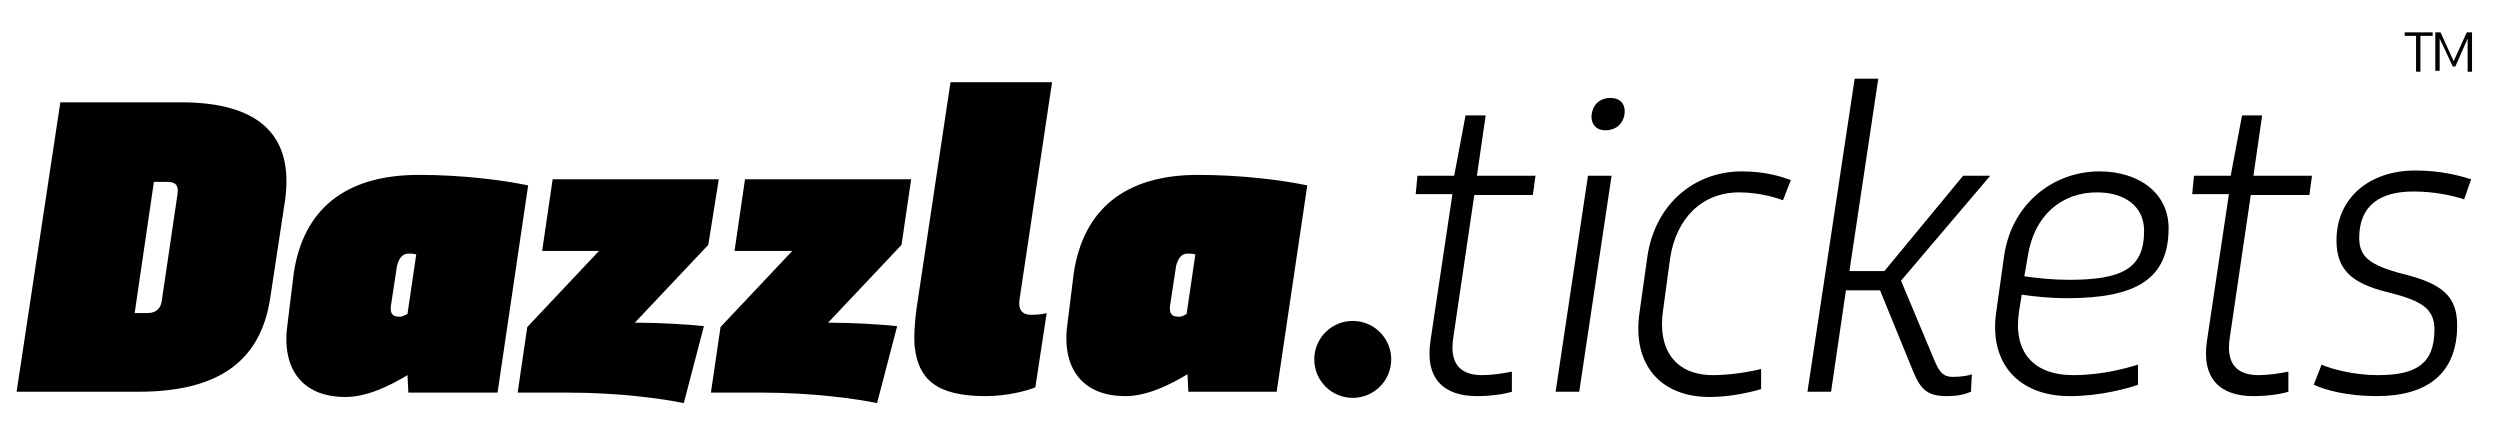
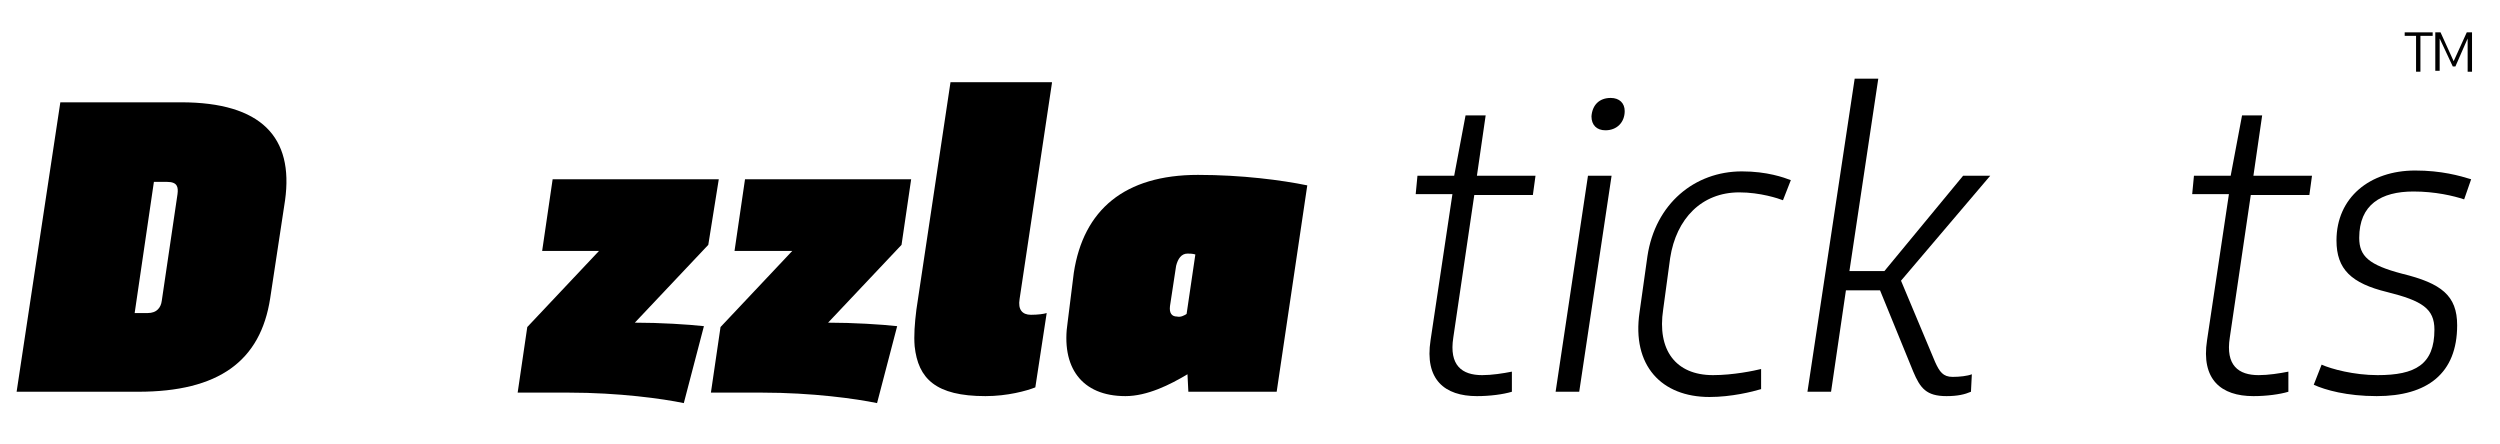
<svg xmlns="http://www.w3.org/2000/svg" version="1.1" id="Layer_1" x="0px" y="0px" viewBox="0 0 285.9 50.8" style="enable-background:new 0 0 285.9 50.8;" xml:space="preserve">
  <g>
    <path d="M276.4,4.1H275V3.7h3.2v0.4h-1.4v4.1h-0.5V4.1z" />
    <path d="M282.2,4.4l-1.4,3.2h-0.3L279,4.4v3.7h-0.5V3.7h0.6l1.5,3.3l1.5-3.3h0.6v4.5h-0.5V4.4z" />
  </g>
-   <circle cx="154.7" cy="41.1" r="4.4" />
  <path d="M162.1,20.1h4.2l1.3-6.9h2.3l-1,6.9h6.7l-0.3,2.2h-6.7l-2.4,16.3c-0.5,3.2,1,4.3,3.3,4.3c1.1,0,2.4-0.2,3.4-0.4l0,2.3  c-1,0.3-2.5,0.5-4,0.5c-3.7,0-6-1.9-5.3-6.4l2.5-16.7h-4.2L162.1,20.1z" />
  <path d="M184.3,20.1l-3.7,24.7h-2.7l3.7-24.7H184.3z M184.2,11.2c1,0,1.6,0.6,1.6,1.5c0,1.3-0.9,2.2-2.2,2.2c-1,0-1.6-0.6-1.6-1.6  C182.1,12,182.9,11.2,184.2,11.2z" />
  <path d="M190.2,35.4c-0.7,4.6,1.4,7.5,5.7,7.5c2.3,0,4.7-0.5,5.5-0.7v2.3c-1,0.3-3.4,0.9-5.9,0.9c-5.5,0-8.9-3.6-8-9.7l0.9-6.4  c0.9-6,5.4-9.7,10.8-9.7c2.9,0,4.8,0.7,5.6,1l-0.9,2.3c-0.5-0.2-2.6-0.9-5-0.9c-4.3,0-7.2,3-7.9,7.5L190.2,35.4z" />
  <path d="M214.8,9L211.5,31h4l9-10.9h3.1l-10.2,12l3.9,9.3c0.5,1.1,0.9,1.7,2,1.7c0.8,0,1.7-0.1,2.2-0.3l-0.1,2  c-0.7,0.3-1.5,0.5-2.8,0.5c-2.3,0-3-0.9-3.8-2.8l-3.8-9.3h-3.9l-1.7,11.6h-2.7L212.1,9H214.8z" />
-   <path d="M229.2,29.2c0.9-6,5.7-9.6,10.9-9.6c4.4,0,7.9,2.4,7.9,6.5c0,5.8-3.7,8-11.6,8c-2,0-3.8-0.2-5.2-0.4l-0.3,1.9  c-0.7,4.5,1.5,7.3,6.2,7.3c3.5,0,6.4-0.9,7.4-1.2V44c-1.1,0.4-4.3,1.3-7.8,1.3c-5.8,0-9.3-3.7-8.4-9.7L229.2,29.2z M231.5,31.6  c1.4,0.2,3.3,0.4,5.1,0.4c6.1,0,8.6-1.3,8.6-5.6c0-2.8-2.2-4.4-5.4-4.4c-4.1,0-7.2,2.7-7.9,7.3L231.5,31.6z" />
  <path d="M250.9,20.1h4.2l1.3-6.9h2.3l-1,6.9h6.7l-0.3,2.2h-6.7l-2.4,16.3c-0.5,3.2,1,4.3,3.3,4.3c1.1,0,2.4-0.2,3.4-0.4l0,2.3  c-1,0.3-2.5,0.5-4,0.5c-3.7,0-6-1.9-5.3-6.4l2.5-16.7h-4.2L250.9,20.1z" />
  <path d="M271.8,45.3c-3.4,0-5.9-0.7-7.2-1.3l0.9-2.3c1.1,0.5,3.7,1.2,6.4,1.2c4.3,0,6.5-1.2,6.5-5.2c0-2.4-1.4-3.3-5.4-4.3  c-4.1-1-5.8-2.6-5.8-5.9c0-4.9,3.8-8,9-8c3,0,5.1,0.6,6.4,1l-0.8,2.3c-1.2-0.4-3.3-0.9-5.8-0.9c-3.7,0-6.2,1.5-6.2,5.3  c0,2.1,1.1,3.1,4.9,4.1c4.5,1.1,6.3,2.5,6.3,5.9C281,42.7,277.6,45.3,271.8,45.3z" />
  <g>
    <path d="M6.9,11.7h13.8c9.2,0,12.9,4,11.9,11.2l-1.7,11.2c-1.1,7.2-5.9,10.7-15.1,10.7H1.9L6.9,11.7z M20.3,22.2   c0.1-0.8,0-1.4-1.2-1.4h-1.5l-2.2,15h1.5c1,0,1.5-0.6,1.6-1.4L20.3,22.2z" />
-     <path d="M33.6,31.2C34.7,24,39.4,20,47.9,20c5,0,9.6,0.6,12.5,1.2l-3.5,23.7H46.7l-0.1-2c-2,1.2-4.6,2.5-7.1,2.5   c-5,0-7.4-3.3-6.6-8.5L33.6,31.2z M46.6,35.9l1-6.8c-0.3-0.1-0.7-0.1-0.9-0.1c-0.7,0-1.1,0.6-1.3,1.4L44.7,35   c-0.1,0.8,0.2,1.2,0.8,1.2C45.9,36.3,46.2,36.1,46.6,35.9z" />
    <path d="M63.2,20.5h19L81,28l-8.4,8.9c2.9,0,6.1,0.2,7.9,0.4l-2.3,8.8c-2.4-0.5-7.4-1.2-13.2-1.2h-5.8l1.1-7.5l8.2-8.7H62   L63.2,20.5z" />
    <path d="M85.2,20.5h19l-1.1,7.5l-8.4,8.9c2.9,0,6.1,0.2,7.9,0.4l-2.3,8.8c-2.4-0.5-7.4-1.2-13.2-1.2h-5.8l1.1-7.5l8.2-8.7H84   L85.2,20.5z" />
    <path d="M120.3,9.5l-3.7,24.7c-0.2,1.2,0.3,1.8,1.3,1.8c0.8,0,1.5-0.1,1.8-0.2l-1.3,8.5c-1,0.4-3.2,1-5.7,1c-5.7,0-7.7-2-8.1-5.7   c-0.1-1.2,0-2.6,0.2-4.2l3.9-26H120.3z" />
    <path d="M122.8,31.2C123.9,24,128.6,20,137,20c5,0,9.6,0.6,12.5,1.2L146,44.8h-10.1l-0.1-2c-2,1.2-4.6,2.5-7.1,2.5   c-5,0-7.4-3.3-6.6-8.5L122.8,31.2z M135.7,35.9l1-6.8c-0.3-0.1-0.7-0.1-0.9-0.1c-0.7,0-1.1,0.6-1.3,1.4l-0.7,4.6   c-0.1,0.8,0.2,1.2,0.8,1.2C135,36.3,135.4,36.1,135.7,35.9z" />
  </g>
</svg>